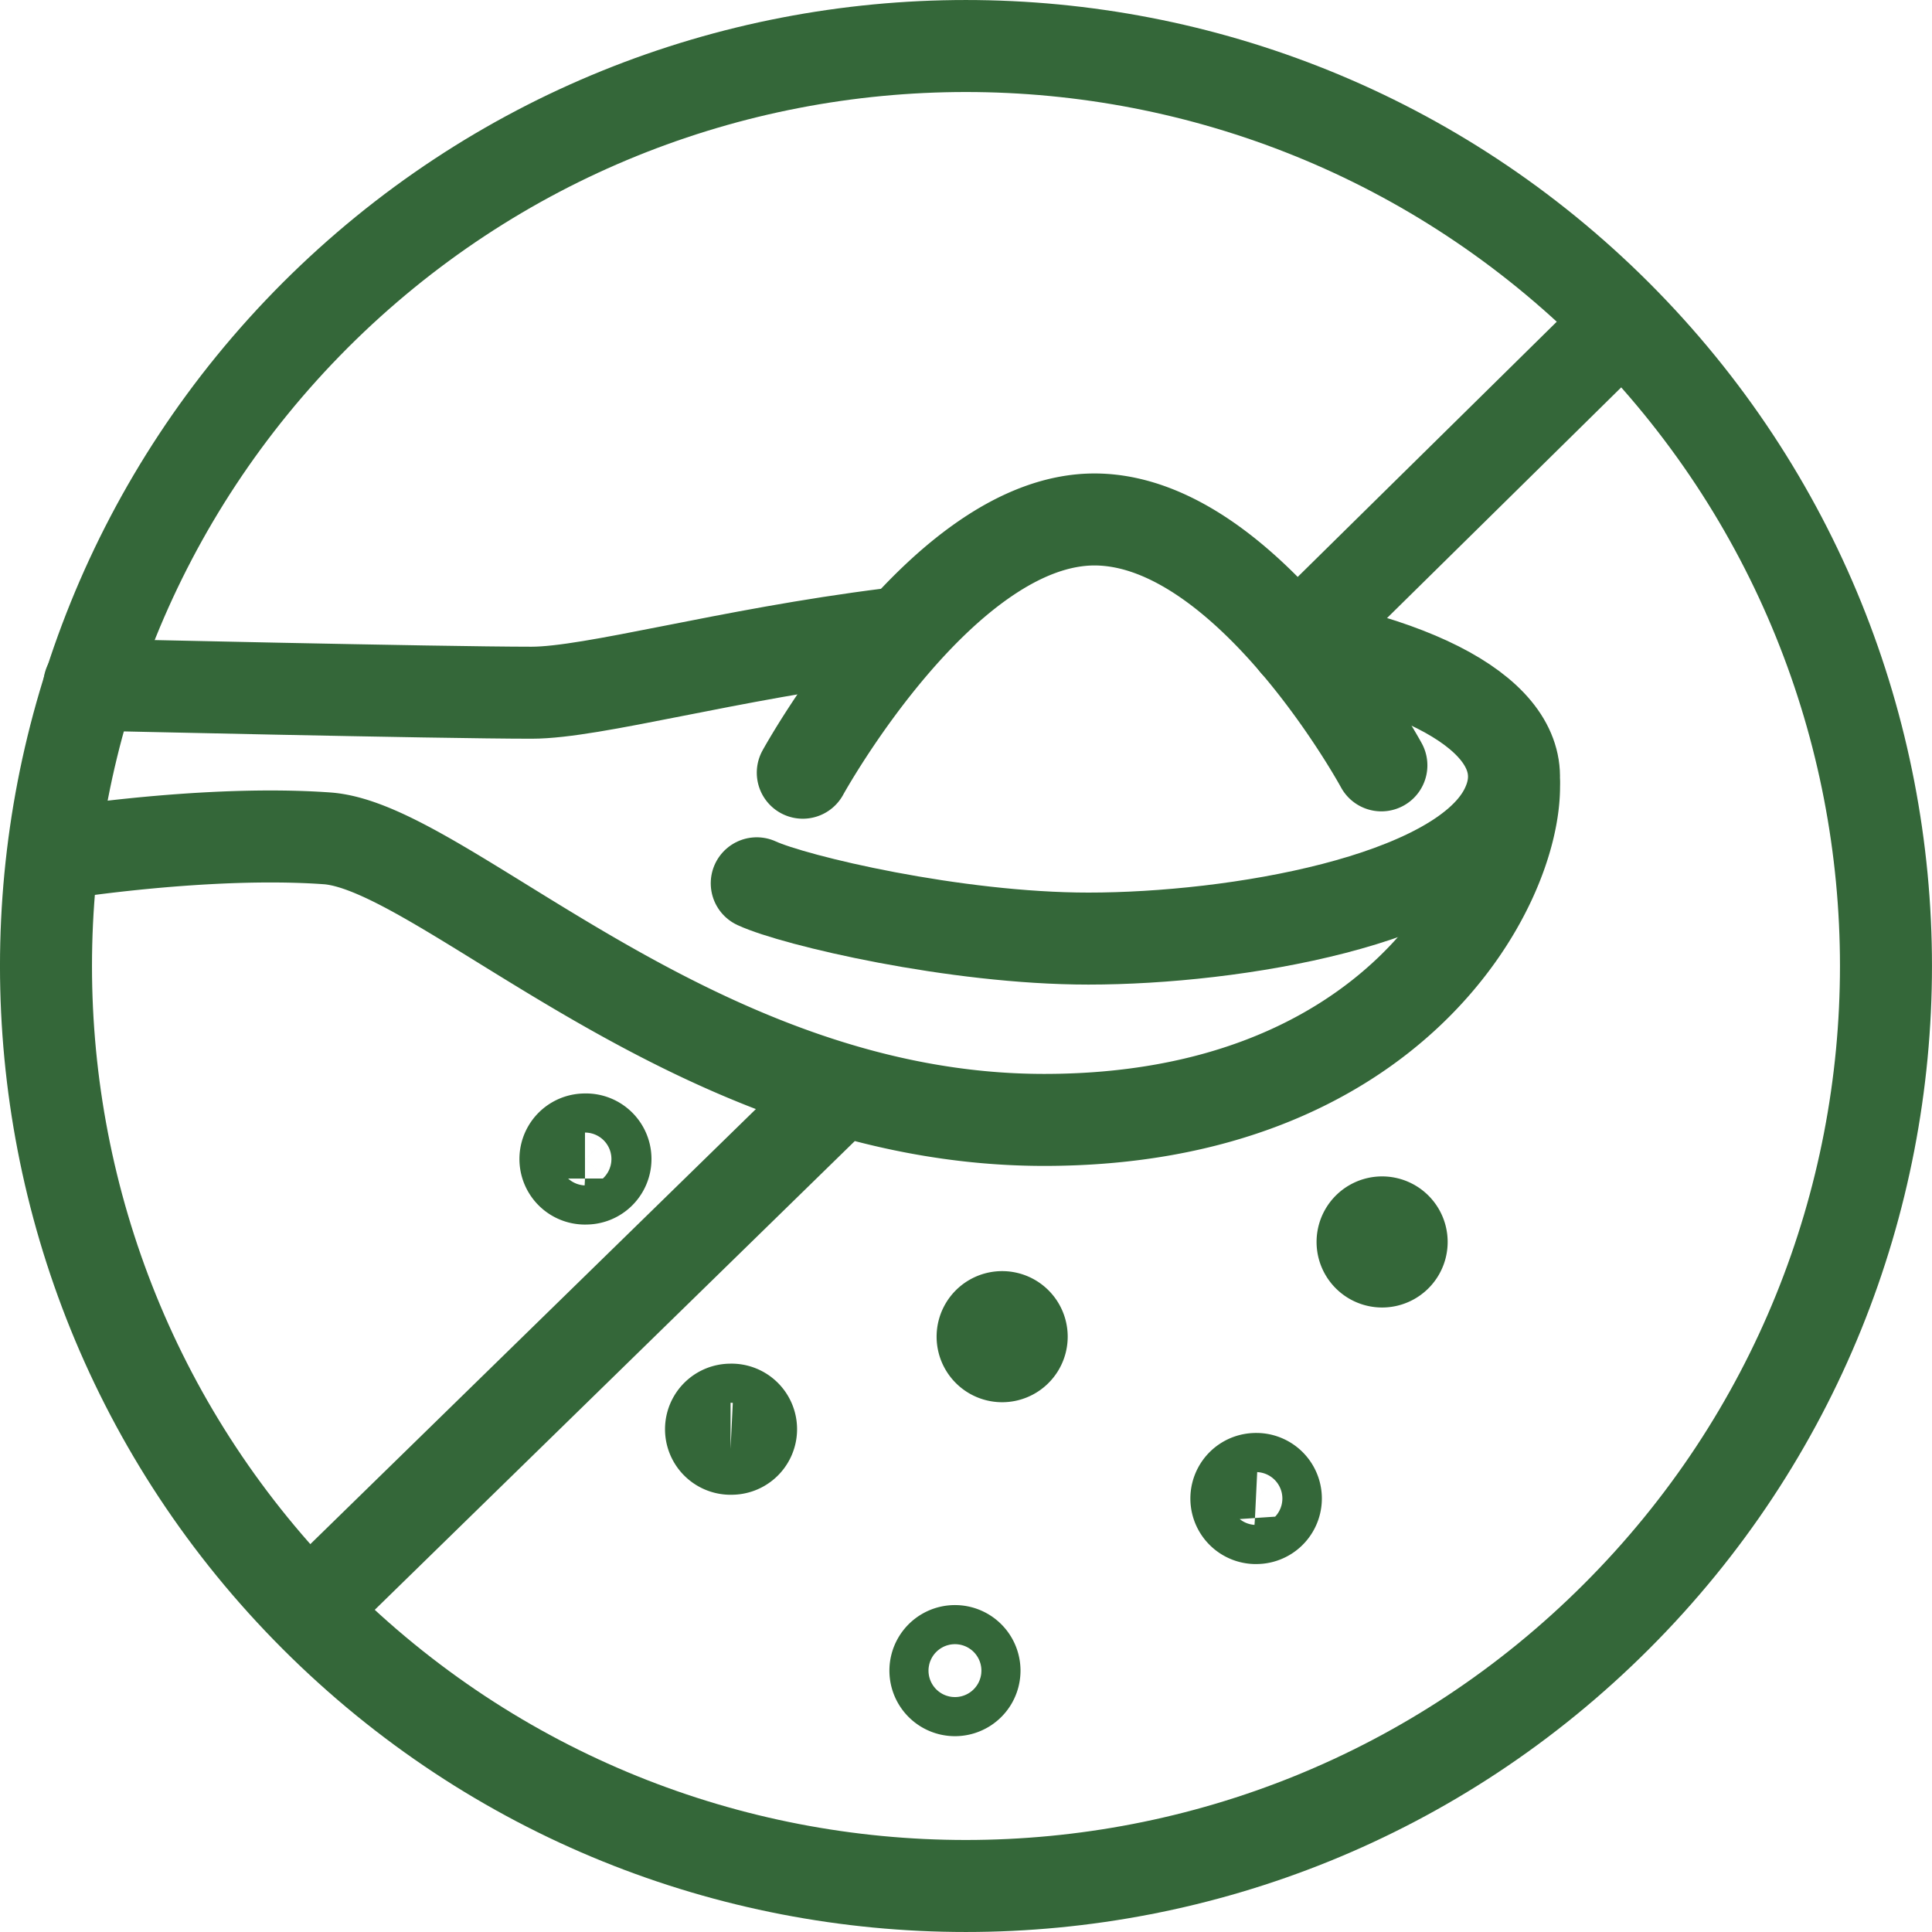
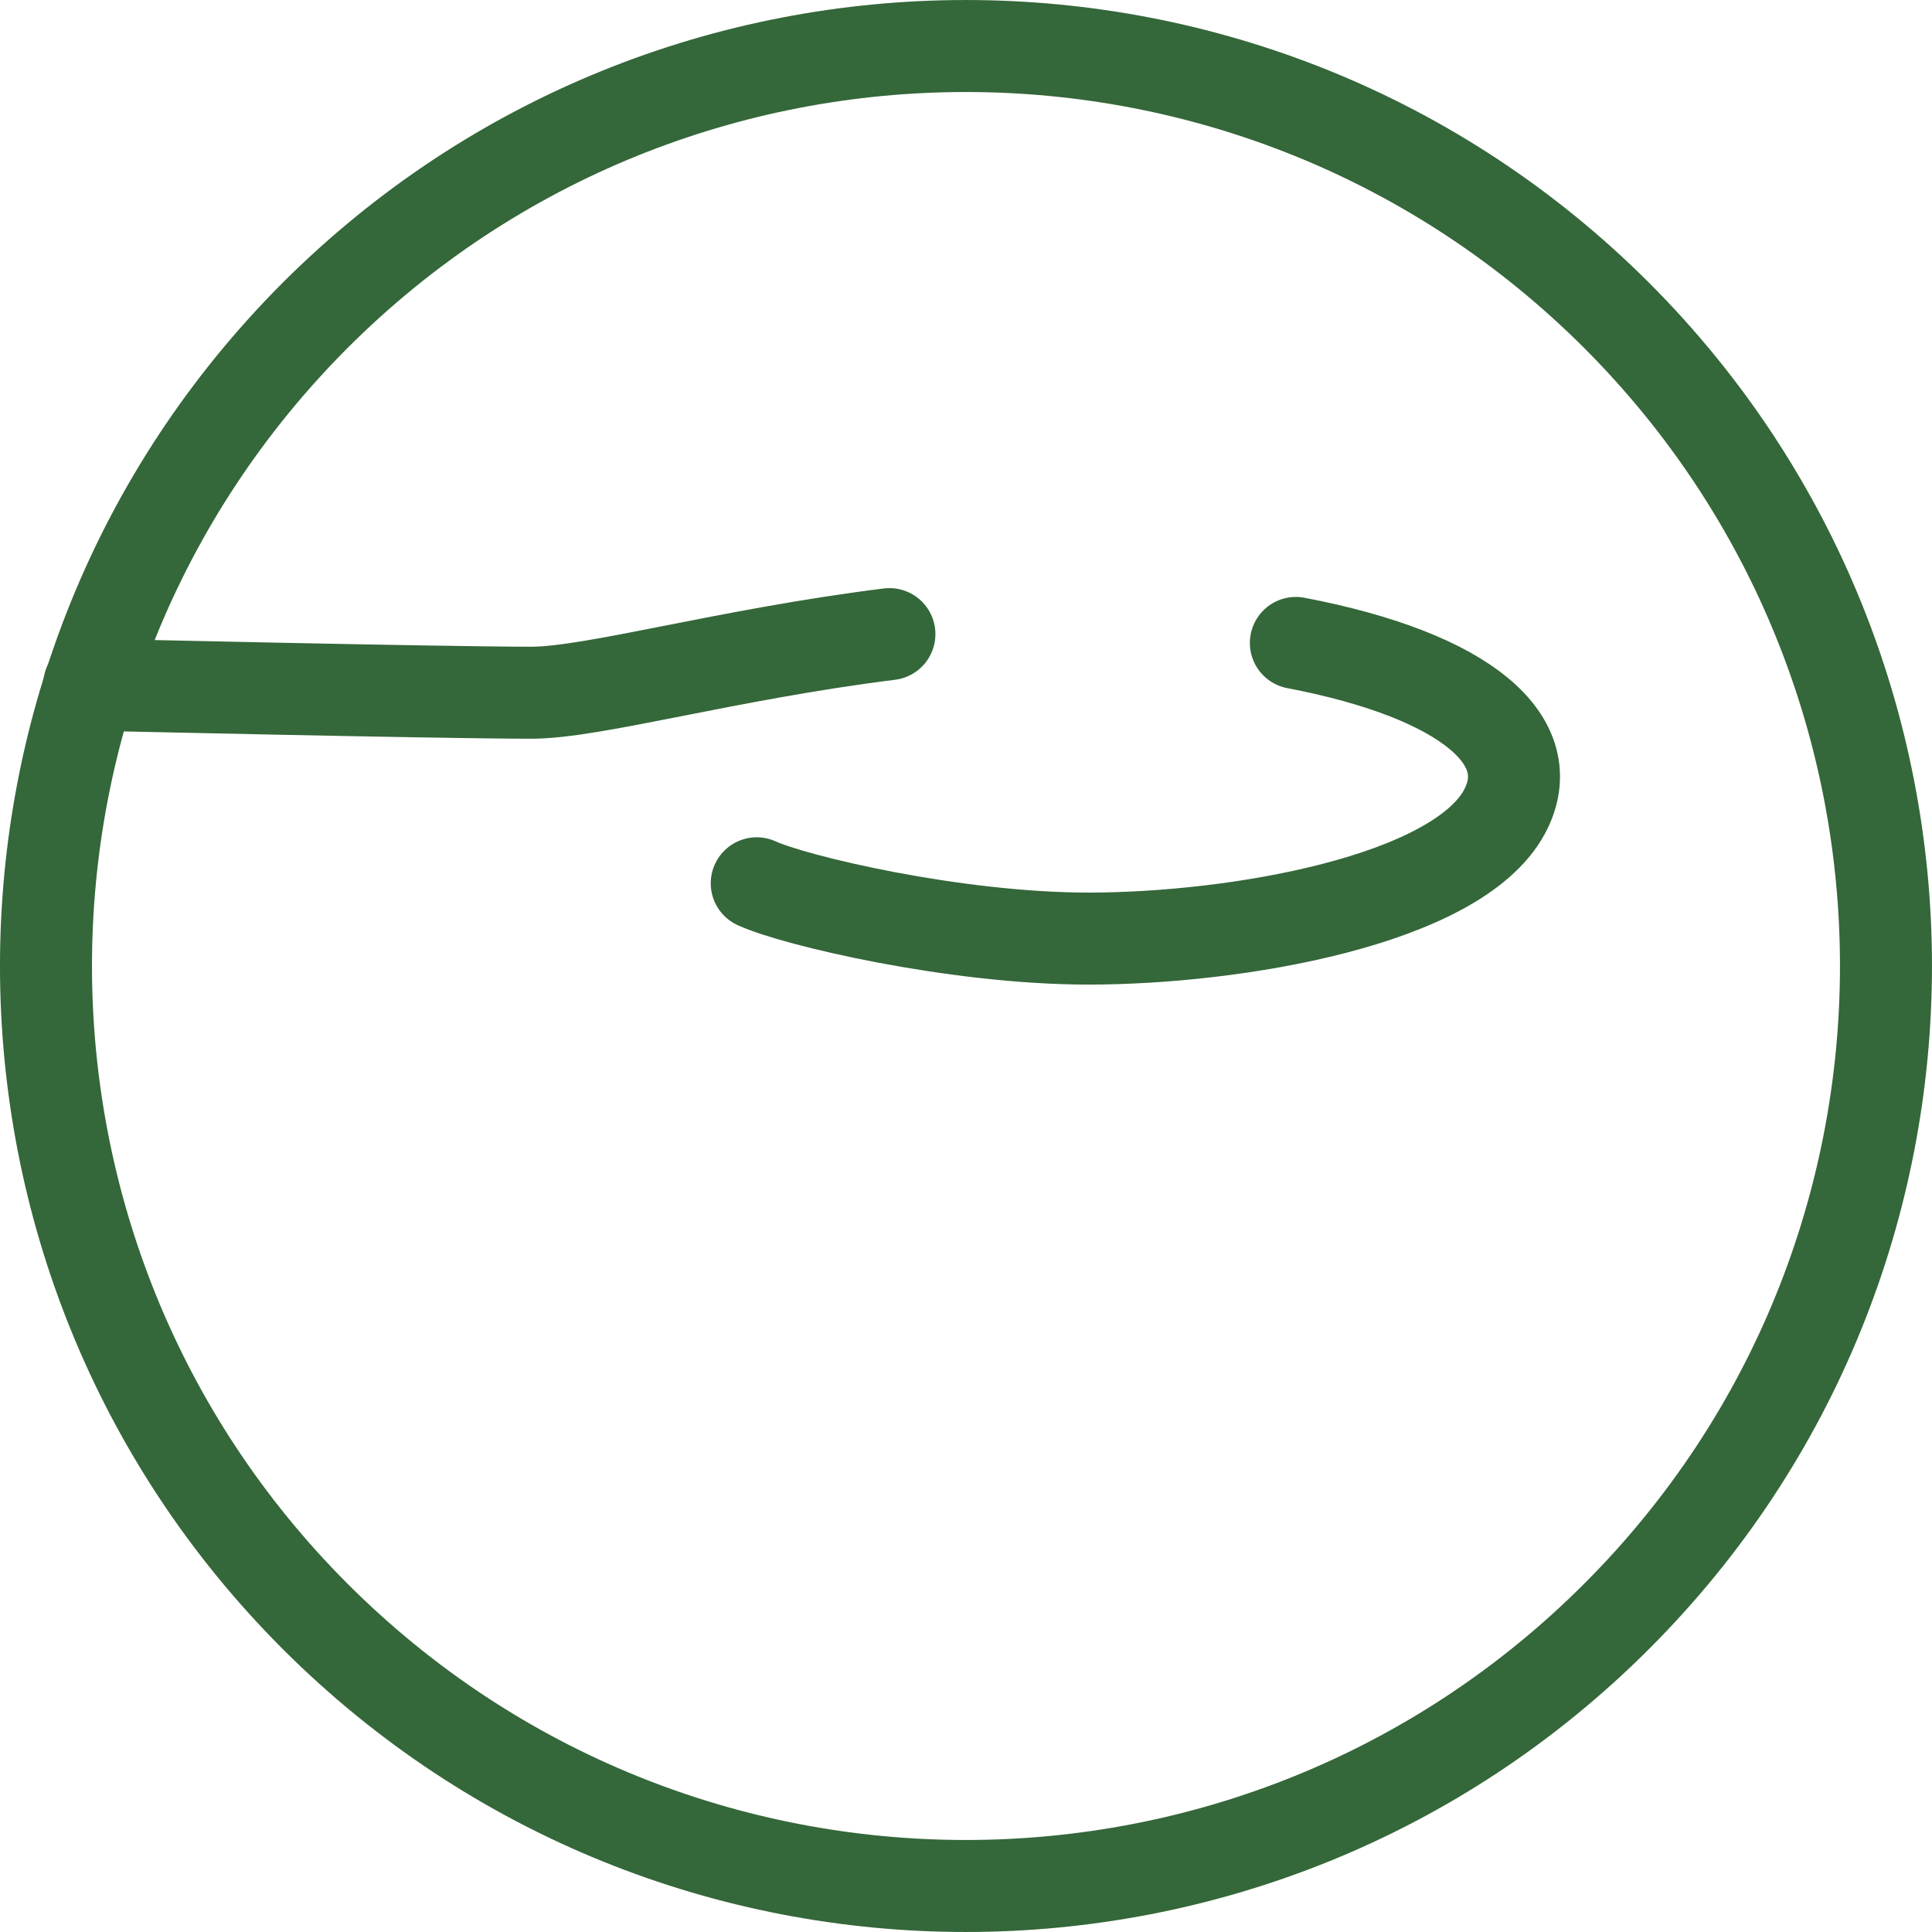
<svg xmlns="http://www.w3.org/2000/svg" viewBox="0 0 42 42" fill="none">
  <g stroke-width="2" stroke-linejoin="round" stroke-linecap="round" stroke="#346739">
-     <path d="m35.142 6.854c7.81 7.812 7.81 20.481 0 28.286-7.812 7.813-20.478 7.813-28.29 0-7.803-7.805-7.803-20.474 0-28.286 7.812-7.805 20.478-7.805 28.29 0z" />
+     <path d="m35.142 6.854c7.81 7.812 7.81 20.481 0 28.286-7.812 7.813-20.478 7.813-28.29 0-7.803-7.805-7.803-20.474 0-28.286 7.812-7.805 20.478-7.805 28.29 0" />
    <path d="m28.171 13.977c3.734.714 5.352 2.148 4.535 3.67-1.042 1.932-5.84 2.757-9.045 2.757-2.9 0-6.393-.825-7.21-1.202m-14.51-4.319s7.627.176 9.614.176c1.338 0 4.255-.833 7.78-1.274" />
-     <path d="m1.349 18.545s3.18-.505 5.76-.32c2.58.184 8.043 6.121 15.59 6.121s10.247-5.048 10.215-7.291m-15.462-.257s3.044-5.537 6.37-5.505c3.324.032 6.208 5.345 6.208 5.345m-17.313 8.982a.425.425 0 1 0 0-.849.425.425 0 0 0 0 .85zm8.043 11.123a.425.425 0 1 0 0-.85.425.425 0 0 0 0 .85zm1.026-7.26a.425.425 0 1 0 0-.85.425.425 0 0 0 0 .85zm-5.904 2.011a.425.425 0 1 0 0-.849.425.425 0 0 0 0 .85zm14.164-4.07a.425.425 0 1 0 0-.85.425.425 0 0 0 0 .85zm-2.764 5.576a.425.425 0 1 0 0-.848.425.425 0 0 0 0 .849zm-9.029-9.27-11.48 11.21m28.32-27.774-6.914 6.811" />
  </g>
</svg>